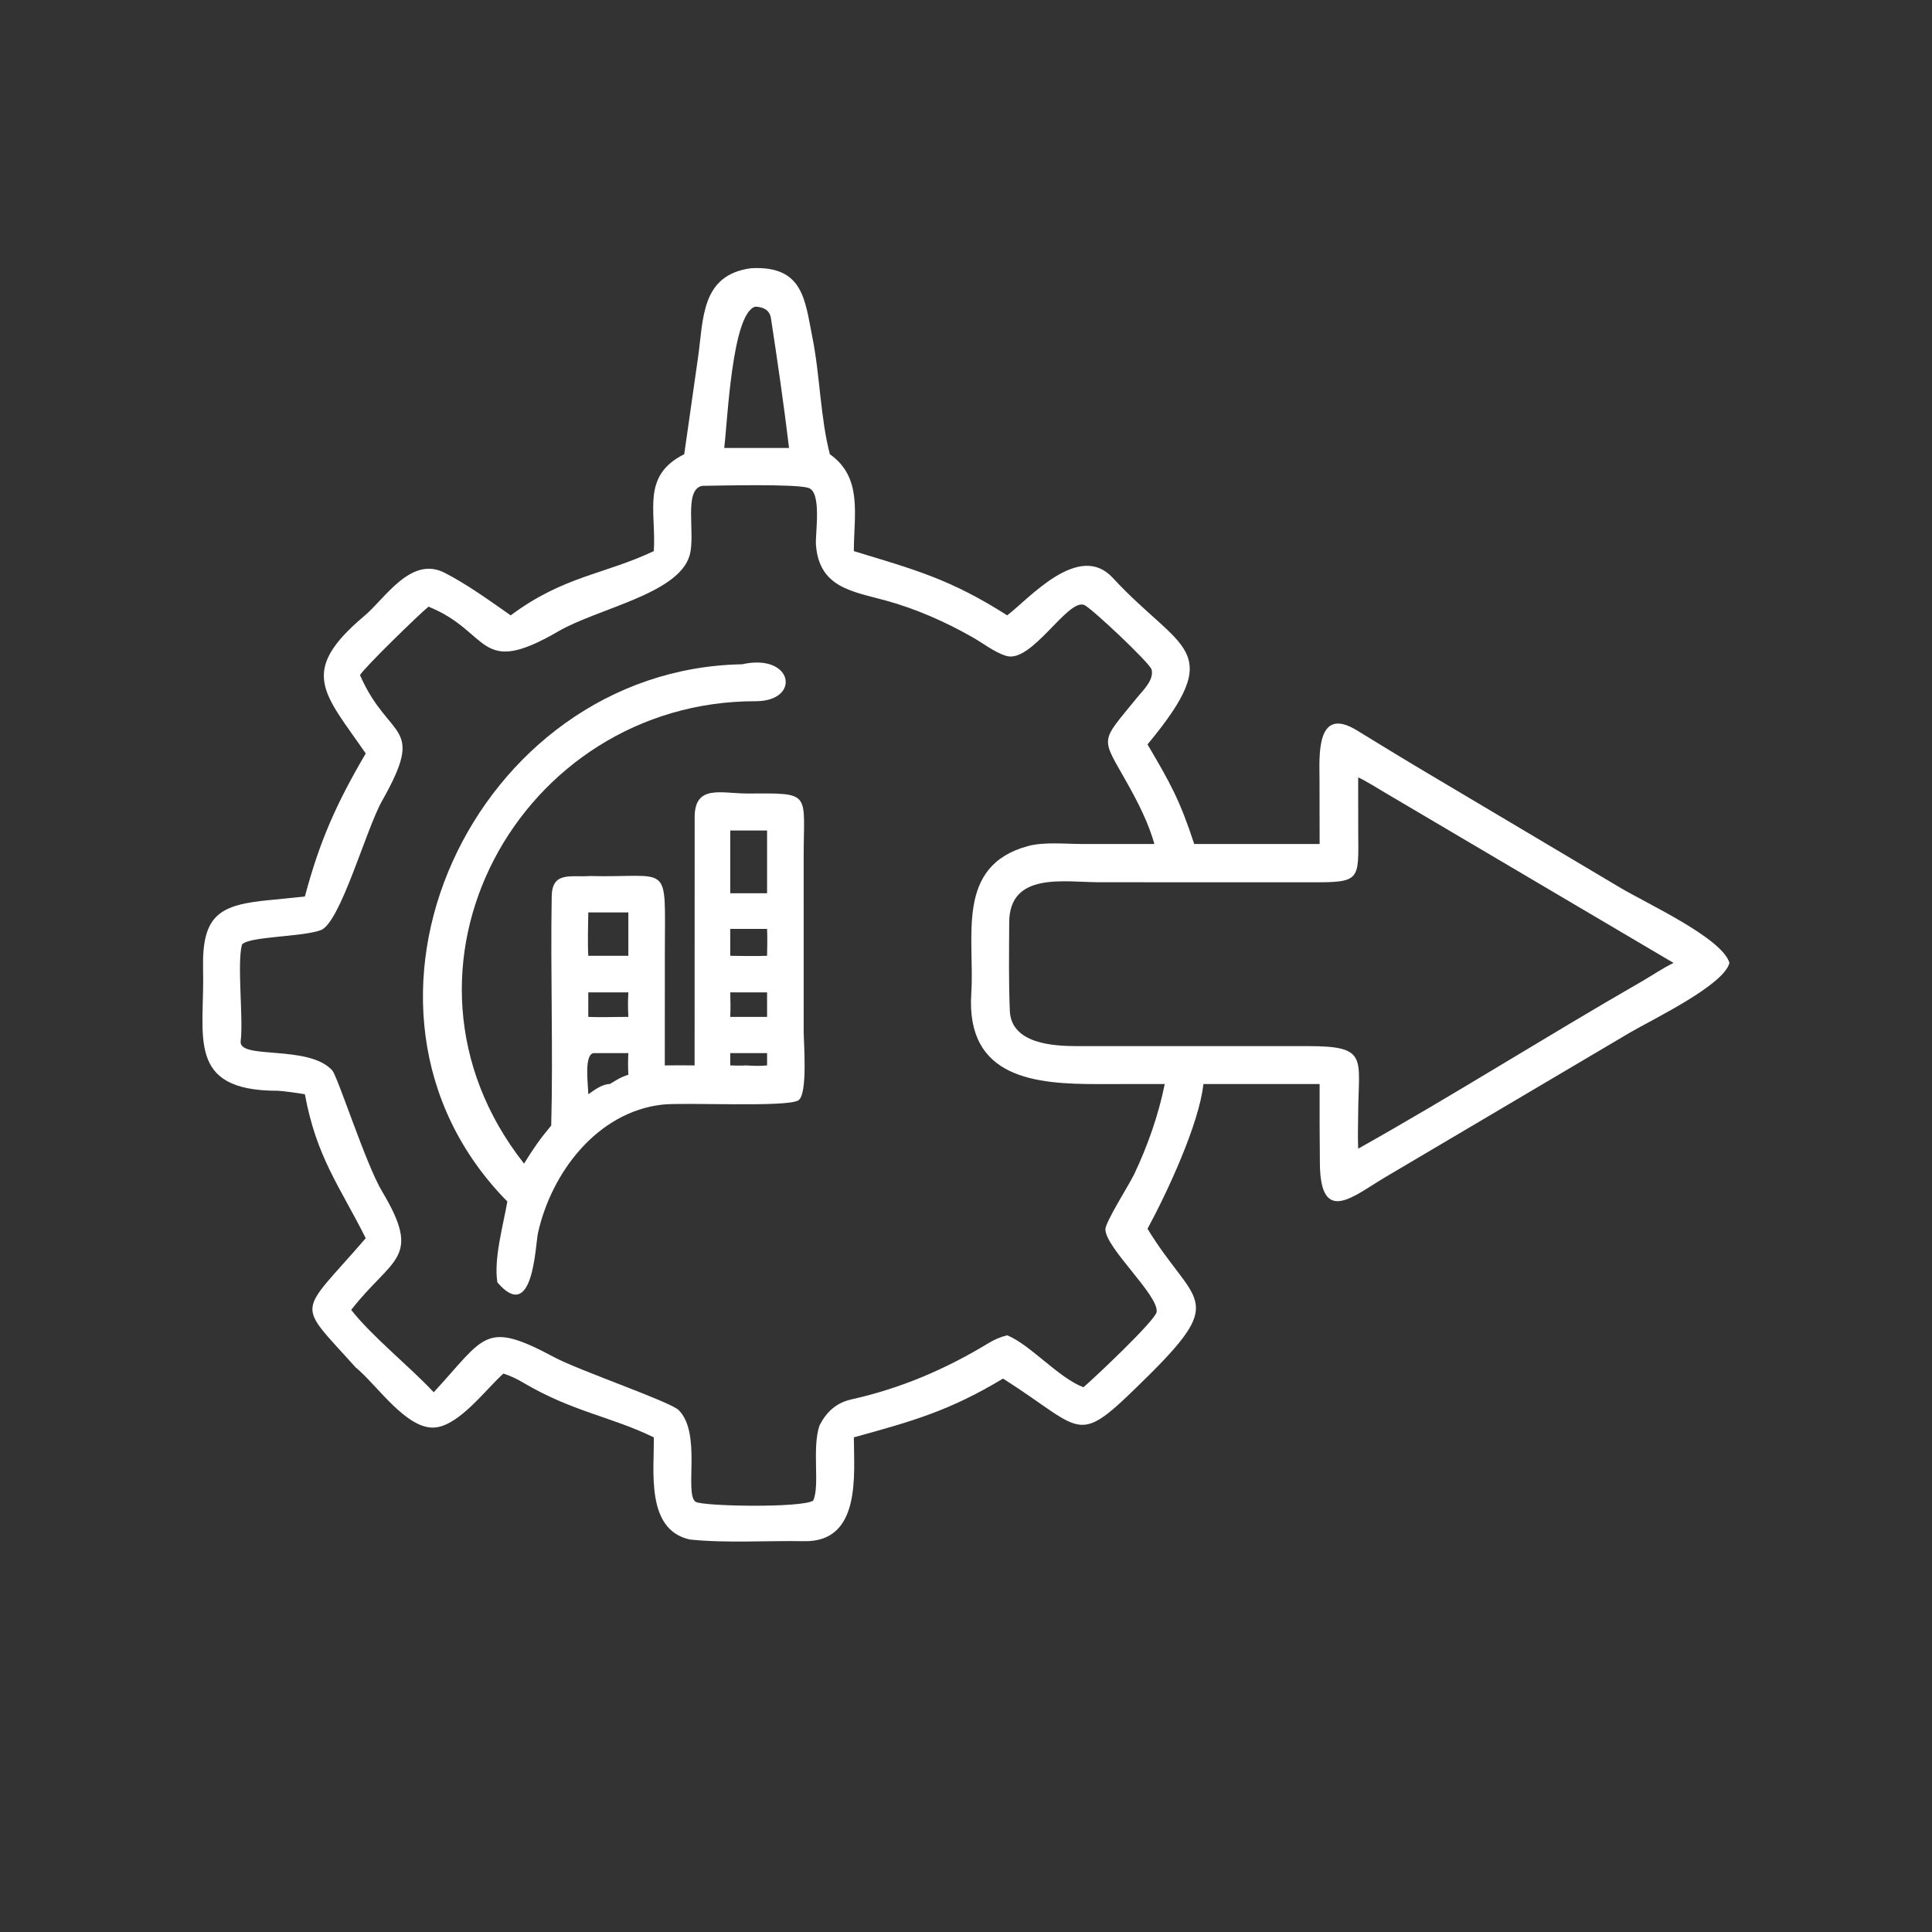
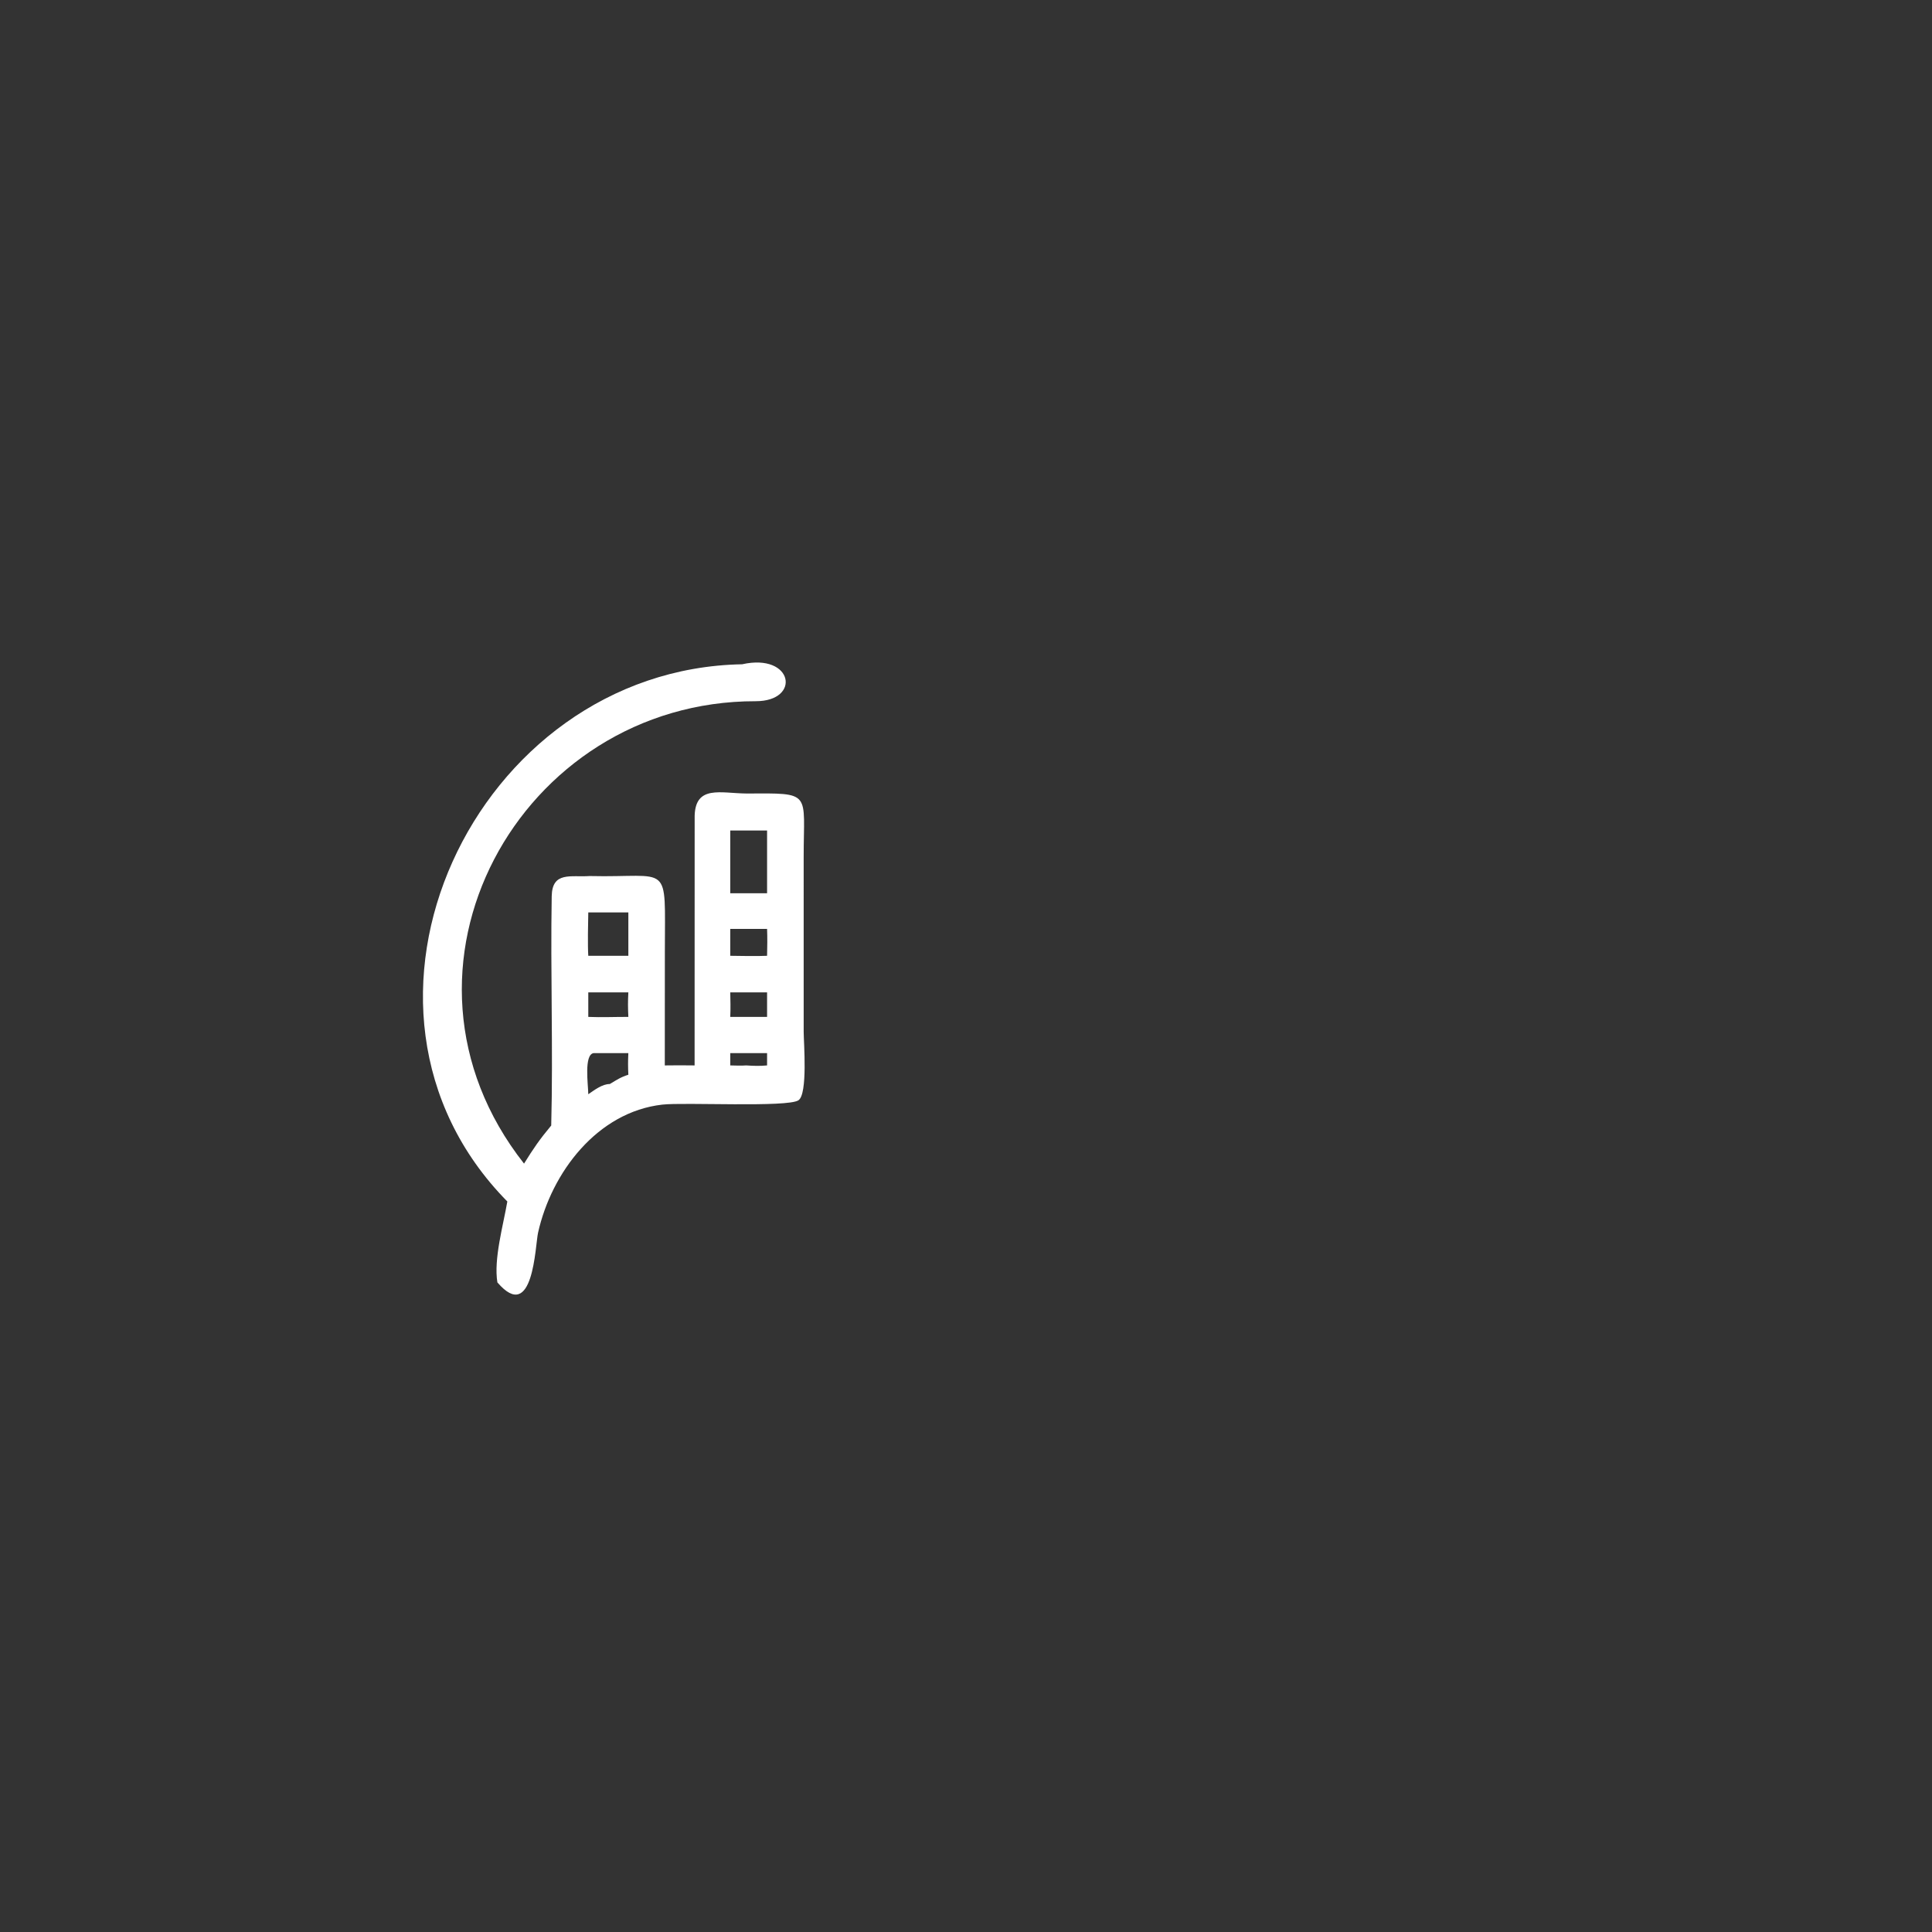
<svg xmlns="http://www.w3.org/2000/svg" width="512" height="512" viewBox="0 0 512 512">
  <rect x="0" y="0" width="512" height="512" fill="#333333" stroke="none" />
-   <path fill="white" d="M181.329 120.37L184.984 94.747C186.444 84.444 185.748 72.878 199.017 71.083C212.999 70.307 213.315 79.658 215.285 89.372C217.291 99.265 217.394 110.694 219.92 120.37C228.67 126.575 226.283 136.344 226.28 146.053C242.393 150.963 251.864 153.458 266.918 163.077C272.748 158.616 285.942 143.412 294.905 153.139C312.879 172.646 325.403 171.58 304.102 197.282C310.185 207.594 312.685 212.075 316.481 223.671L349.714 223.671L349.685 206.565C349.68 200.555 348.65 186.829 359.611 193.568C366.346 197.708 373.058 201.798 379.858 205.821L429.173 235.125C436.101 239.312 456.421 248.551 458.321 255.181C456.838 261.123 437.725 270.259 432.006 273.618L367.106 311.966C358.77 316.9 349.992 324.902 349.785 308.512C349.696 301.434 349.703 294.361 349.714 287.276L318.916 287.276C317.776 297.902 309.242 316.174 304.102 325.636C316.171 345.435 325.273 343.7 304.909 364.009C284.719 383.975 288.5 379.772 265.823 365.337C251.555 373.909 241.984 376.579 226.28 380.913C226.303 390.78 228.283 408.72 213.088 408.432C203.317 408.246 192.478 409 182.802 407.986C171.039 405.384 173.408 389.671 173.264 380.913C161.873 375.366 151.685 374.131 138.616 366.391C136.931 365.394 135.282 364.617 133.403 364.009C128.64 368.313 121.903 377.484 115.517 378.28C107.879 379.232 99.751 366.793 94.207 362.336C78.256 344.498 78.903 349.06 96.923 328.135C90.046 314.412 83.874 306.711 80.795 289.985C79.34 289.727 74.682 289.063 73.504 289.064C49.131 289.061 54.258 274.502 53.821 257.083C53.451 242.358 58.084 239.755 71.775 238.497L80.795 237.588C84.726 222.854 89.106 213.02 96.923 199.675C85.897 183.673 78.901 178.071 96.6 163.187C102.085 158.576 108.867 147.248 117.797 151.778C123.734 154.79 129.916 159.293 135.34 163.077C149.372 152.633 160.004 152.307 173.264 146.053C173.956 135.456 169.878 126.081 181.329 120.37ZM200.138 81.27C193.974 83.07 192.821 111.511 191.928 118.713L201.001 118.713L209.103 118.713C207.788 107.629 206.01 95.446 204.306 84.309C203.976 82.151 202.241 81.323 200.138 81.27ZM186.104 128.754C181.001 129.719 184.419 141.591 182.745 147.228C179.747 157.425 158.539 161.174 147.926 167.334C126.526 179.757 130.123 167.451 113.564 160.772C111.324 162.539 96.68 176.782 95.402 178.901L95.558 179.255C103.214 196.439 112.966 191.528 101.251 212.239C96.973 219.803 90.205 244.586 84.995 246.506C79.991 248.349 65.847 248.124 64.121 250.332C62.773 255.442 64.534 270.029 63.781 275.907C63.138 280.919 81.772 276.726 88.049 283.666C89.596 285.541 96.972 308.574 101.233 315.694C112.019 333.715 103.963 333.159 93.073 347.131C98.544 354.145 108.529 362.1 114.942 368.964C128.67 354.108 128.309 349.74 146.98 359.727C153.515 363.223 177.629 371.469 179.857 373.689C185.992 379.803 181.324 395.752 184.304 397.967C185.975 399.21 212.575 399.663 215.498 397.68C217.35 393.774 215.102 383.777 217.195 377.712C219.123 374.035 221.666 371.74 225.733 370.83C238.618 367.947 250.368 362.956 261.654 356.132C263.478 355.03 264.815 354.405 266.918 353.865C273.038 356.362 280.475 365.114 287.124 367.641C289.667 365.494 306.181 349.966 306.517 347.683C307.158 343.327 292.922 330.646 292.945 325.788C292.955 323.782 299.273 313.911 300.567 311.184C304.168 303.593 307.004 295.519 308.671 287.276L290.903 287.292C274.64 287.301 255.913 285.919 257.4 263.231C258.375 248.361 253.02 229.398 272.524 224.19C276.669 223.083 282.362 223.656 286.875 223.669L305.927 223.671C304.373 218.122 301.669 212.82 298.867 207.799C291.677 194.911 291.323 197.209 301.359 184.843C302.909 182.934 305.866 180.205 305.191 177.446C304.775 175.747 289.231 161.128 287.361 160.337C282.962 158.478 273.423 175.856 266.677 173.823C263.542 172.878 260.571 170.485 257.724 168.87C250.485 164.763 242.826 161.372 234.79 159.16C225.88 156.708 217.098 155.761 216.235 144.39C216.011 141.436 217.86 130.482 214.263 129.3C210.903 128.196 191.066 128.684 186.104 128.754ZM359.93 206.015L359.946 220.488C360.01 233.309 360.706 233.867 347.471 233.816L291.241 233.804C282.158 233.803 267.499 230.934 267.45 244.451C267.421 252.278 267.284 260.174 267.621 267.986C268.073 276.571 279.035 277.215 285.23 277.234L346.514 277.231C362.775 277.219 360.008 280.292 359.93 295.25C359.873 298.377 359.818 301.287 359.93 304.415C385.133 290.277 409.778 274.64 434.842 260.234C437.709 258.586 440.545 256.637 443.499 255.181L367.148 210.128C365.455 209.127 361.636 206.74 359.93 206.015Z" />
  <path fill="white" d="M134.448 318.409C83.671 266.88 125.745 177.321 196.668 176.041C210.27 172.998 212.37 185.84 200.271 185.828C137.777 185.763 98.342 256.867 138.875 308.368C141.449 304.231 142.966 302.017 146.08 298.274C146.602 278.051 145.859 257.767 146.209 237.527C146.324 230.836 151.314 232.515 156.258 232.161C178.022 232.676 176.196 227.941 176.195 252.2L176.178 282.348C178.807 282.288 181.447 282.328 184.077 282.348L184.092 216.137C184.347 208.002 191.021 210.223 197.762 210.288C215.362 210.208 212.976 209.672 212.981 227.077L212.984 273.469C212.99 276.317 214.099 289.905 211.597 291.587C208.707 293.528 181.325 292.073 175.508 292.736C158.31 294.695 146.166 310.669 142.588 326.689C141.825 330.106 141.36 350.962 131.812 339.852C130.796 333.682 133.358 324.743 134.448 318.409ZM193.525 220.092L193.525 236.728L203.285 236.728L203.285 220.092L193.525 220.092ZM155.901 241.796C155.841 244.664 155.717 250.511 155.901 253.297L166.519 253.297L166.519 241.796L155.901 241.796ZM193.525 246.172L193.525 253.297C196.566 253.32 200.307 253.437 203.285 253.297C203.342 250.824 203.377 248.657 203.285 246.172L193.525 246.172ZM155.901 262.987L155.901 269.489C159.394 269.644 163.008 269.475 166.519 269.489C166.402 267.039 166.387 265.433 166.519 262.987L155.901 262.987ZM193.525 262.987C193.577 265.232 193.627 267.238 193.525 269.489L203.285 269.489L203.285 262.987L193.525 262.987ZM157.332 279.082C154.713 279.458 155.868 287.404 155.901 289.985C157.496 288.903 159.578 287.271 161.604 287.276C163.515 286.137 164.421 285.489 166.519 284.815C166.418 282.662 166.414 281.232 166.519 279.082L157.332 279.082ZM199.017 279.082L193.525 279.082L193.525 282.348C194.946 282.382 196.345 282.449 197.762 282.348C199.748 282.474 201.286 282.538 203.285 282.348L203.285 279.082L199.017 279.082Z" />
</svg>